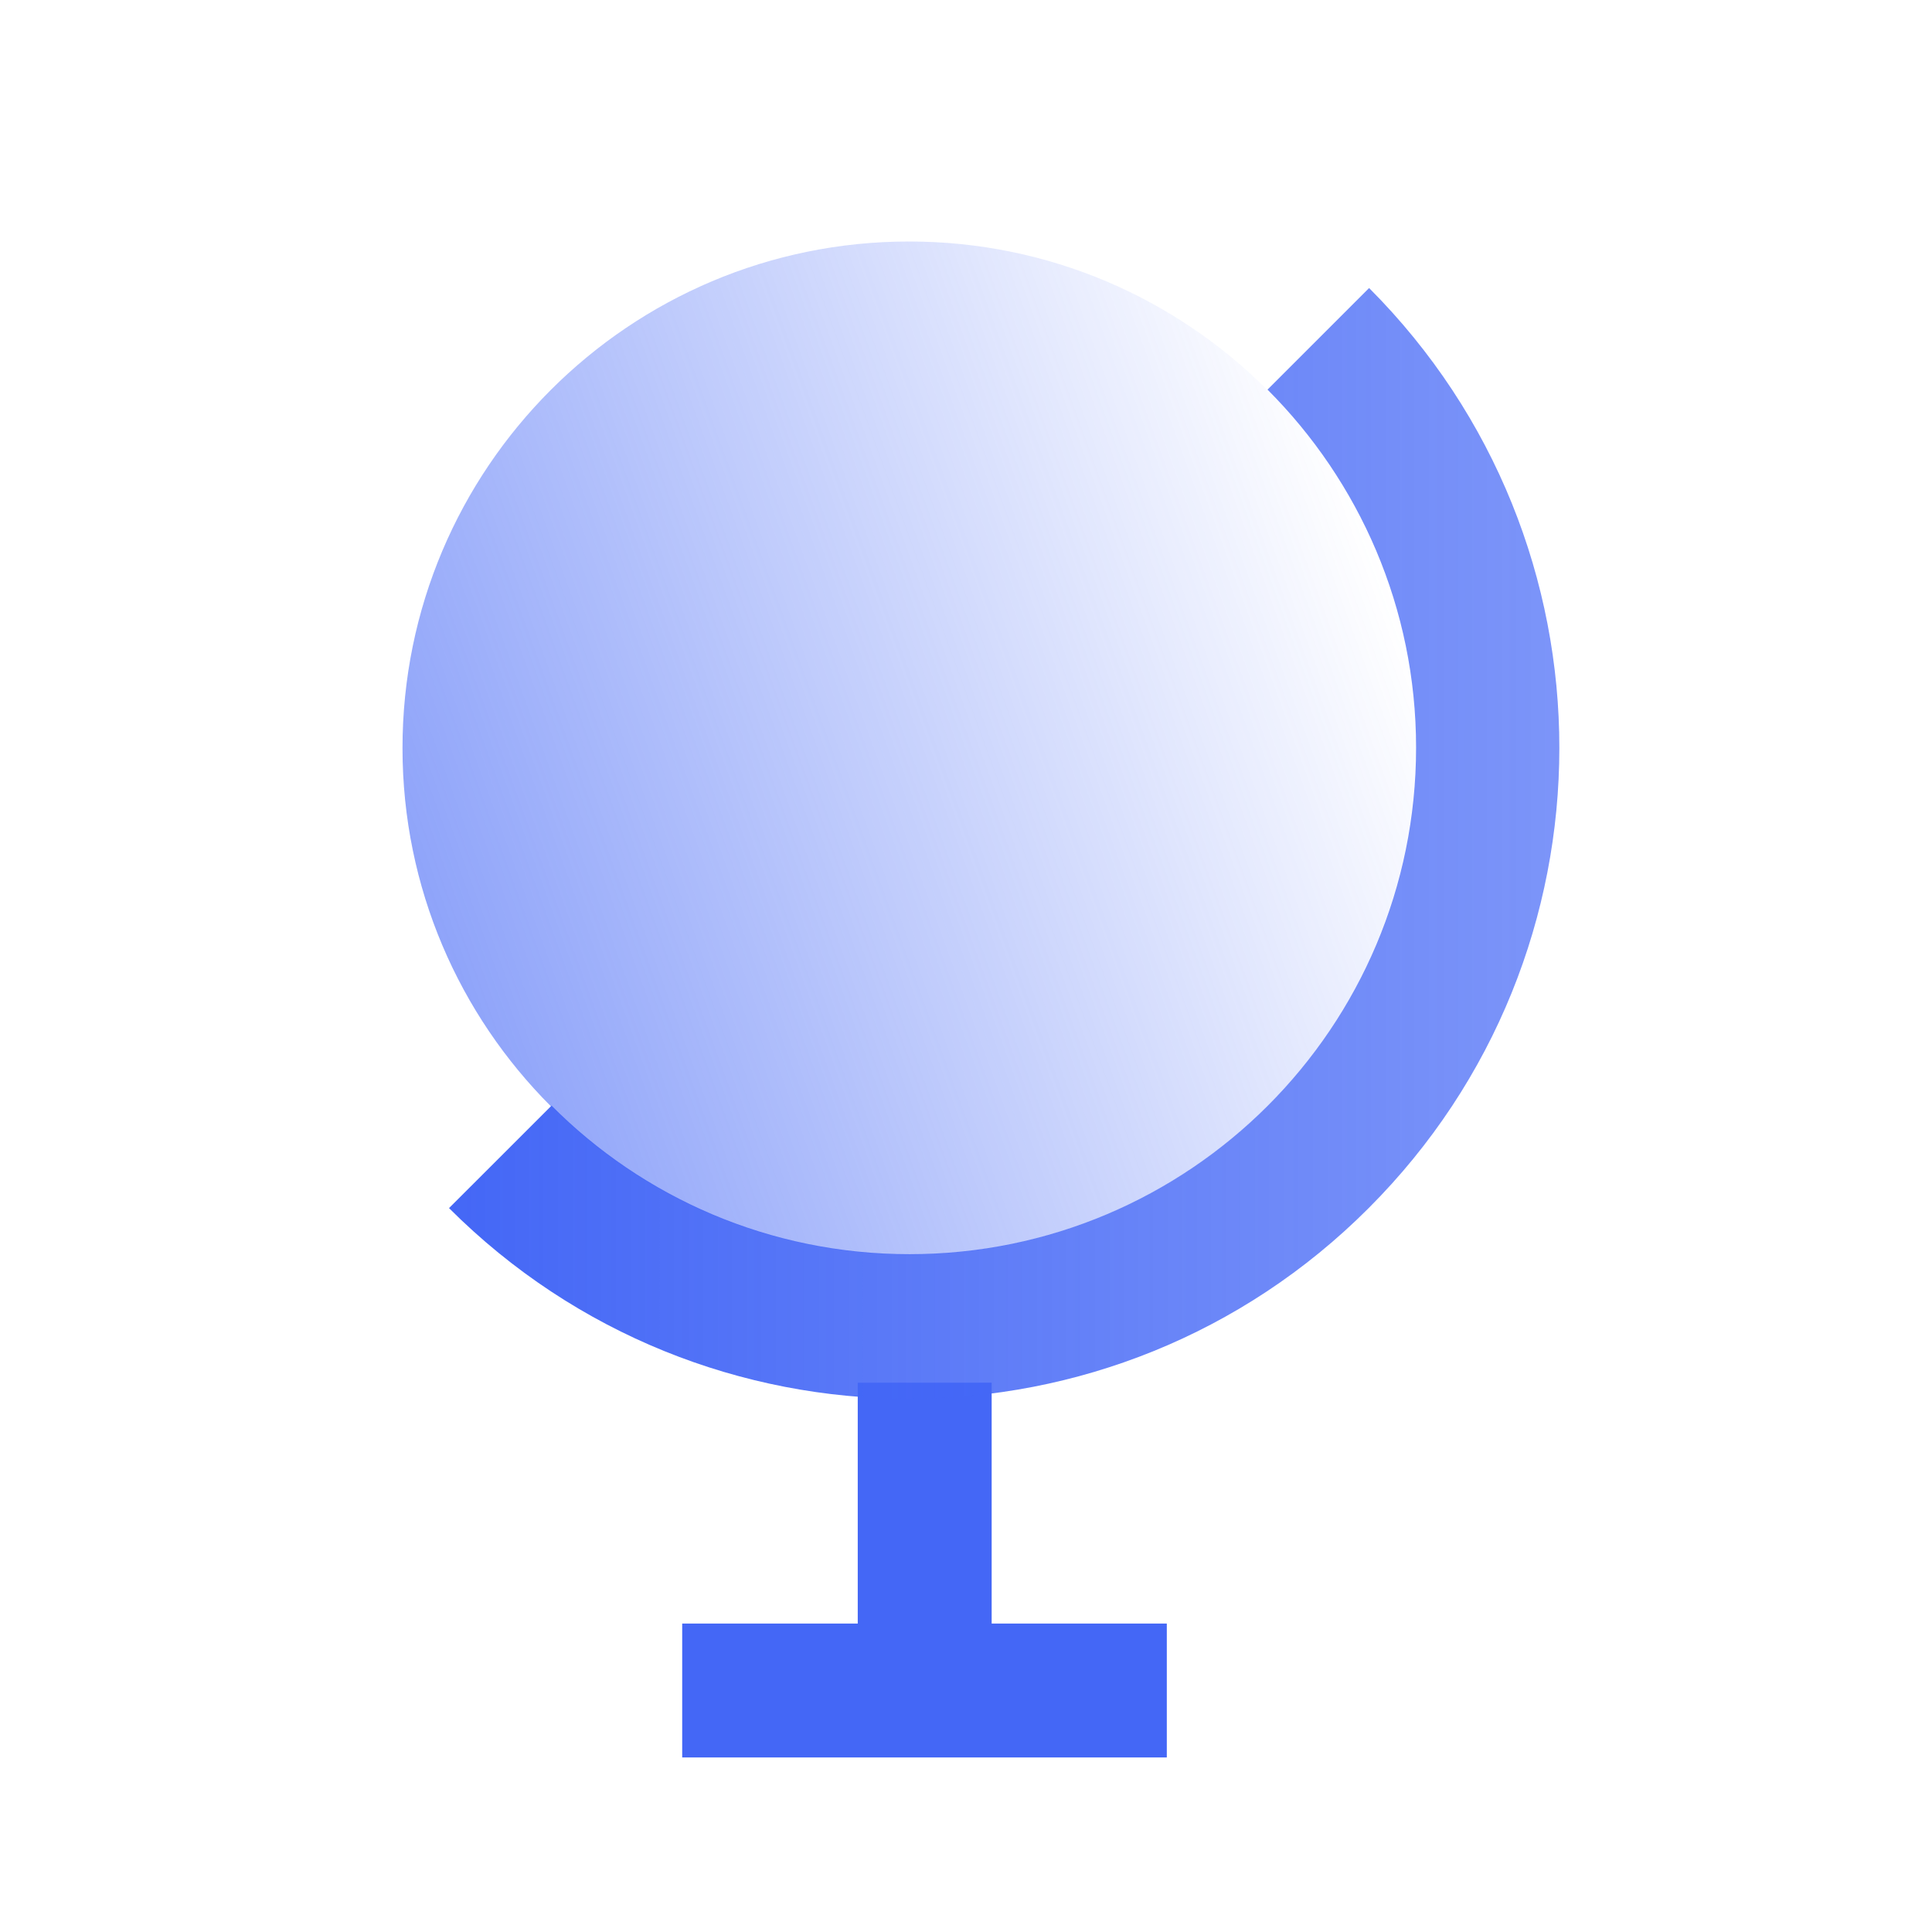
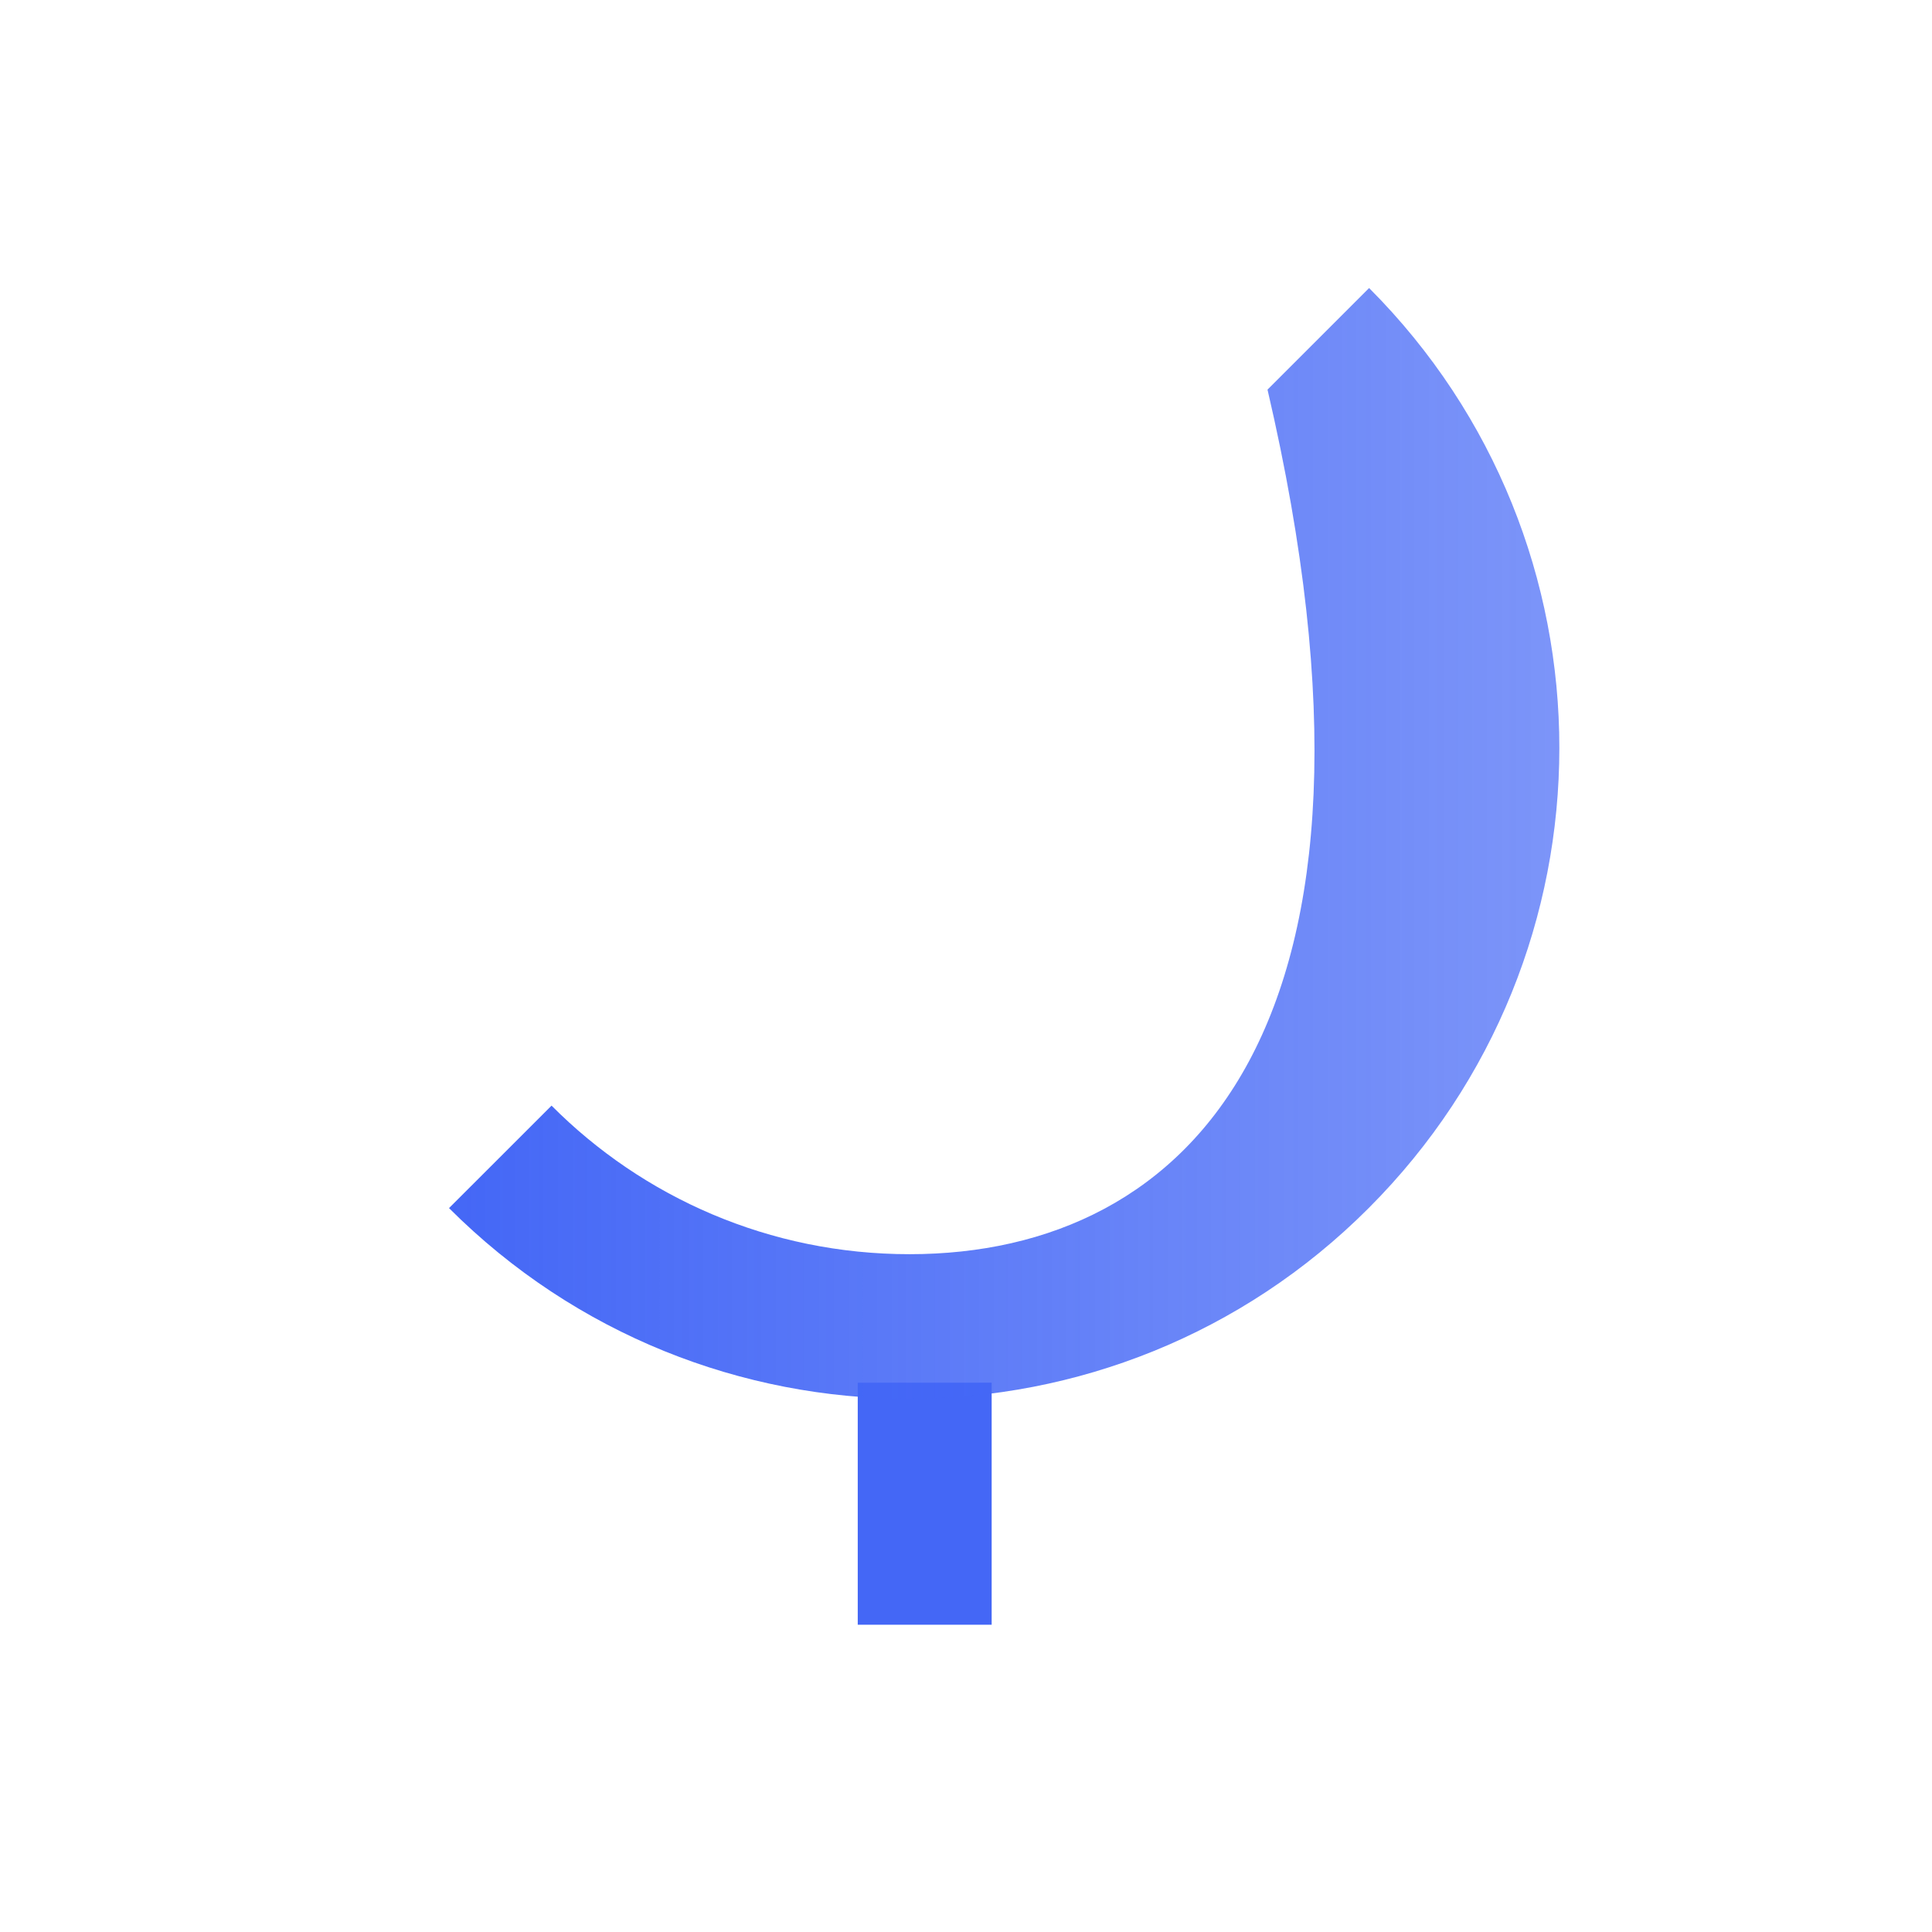
<svg xmlns="http://www.w3.org/2000/svg" width="48" height="48" viewBox="0 0 48 48" fill="none">
-   <path d="M22.586 31.171C29.537 31.171 35.171 25.537 35.171 18.586C35.171 11.635 29.537 6 22.586 6C15.635 6 10 11.635 10 18.586C10 25.537 15.635 31.171 22.586 31.171Z" fill="url(#paint0_linear_2088_144890)" />
  <path d="M22.974 34.352V40.366" stroke="url(#paint1_linear_2088_144890)" stroke-width="3.327" stroke-miterlimit="10" stroke-linejoin="round" />
-   <path d="M34.015 7.156L31.491 9.68C33.77 11.959 35.182 15.106 35.182 18.574C35.182 25.523 29.546 31.16 22.597 31.16C19.117 31.16 15.971 29.748 13.703 27.469L11.156 30.015C17.471 36.33 27.7 36.33 34.004 30.015C40.319 23.7 40.319 13.471 34.015 7.156V7.156Z" fill="url(#paint2_linear_2088_144890)" />
-   <path d="M28.989 42H16.949" stroke="url(#paint3_linear_2088_144890)" stroke-width="3.327" stroke-miterlimit="10" stroke-linejoin="round" />
+   <path d="M34.015 7.156L31.491 9.68C35.182 25.523 29.546 31.16 22.597 31.16C19.117 31.16 15.971 29.748 13.703 27.469L11.156 30.015C17.471 36.33 27.7 36.33 34.004 30.015C40.319 23.7 40.319 13.471 34.015 7.156V7.156Z" fill="url(#paint2_linear_2088_144890)" />
  <defs>
    <linearGradient id="paint0_linear_2088_144890" x1="10.756" y1="22.89" x2="34.415" y2="14.28" gradientUnits="userSpaceOnUse">
      <stop stop-color="#4467F6" stop-opacity="0.6" />
      <stop offset="1" stop-color="#4467F6" stop-opacity="0" />
    </linearGradient>
    <linearGradient id="paint1_linear_2088_144890" x1="-nan" y1="-nan" x2="-nan" y2="-nan" gradientUnits="userSpaceOnUse">
      <stop stop-color="#4467F6" />
      <stop offset="1" stop-color="#4467F6" stop-opacity="0.7" />
    </linearGradient>
    <linearGradient id="paint2_linear_2088_144890" x1="11.16" y1="20.95" x2="38.745" y2="20.95" gradientUnits="userSpaceOnUse">
      <stop stop-color="#4467F6" />
      <stop offset="1" stop-color="#4467F6" stop-opacity="0.7" />
    </linearGradient>
    <linearGradient id="paint3_linear_2088_144890" x1="-nan" y1="-nan" x2="-nan" y2="-nan" gradientUnits="userSpaceOnUse">
      <stop stop-color="#4467F6" />
      <stop offset="1" stop-color="#4467F6" stop-opacity="0.7" />
    </linearGradient>
  </defs>
</svg>